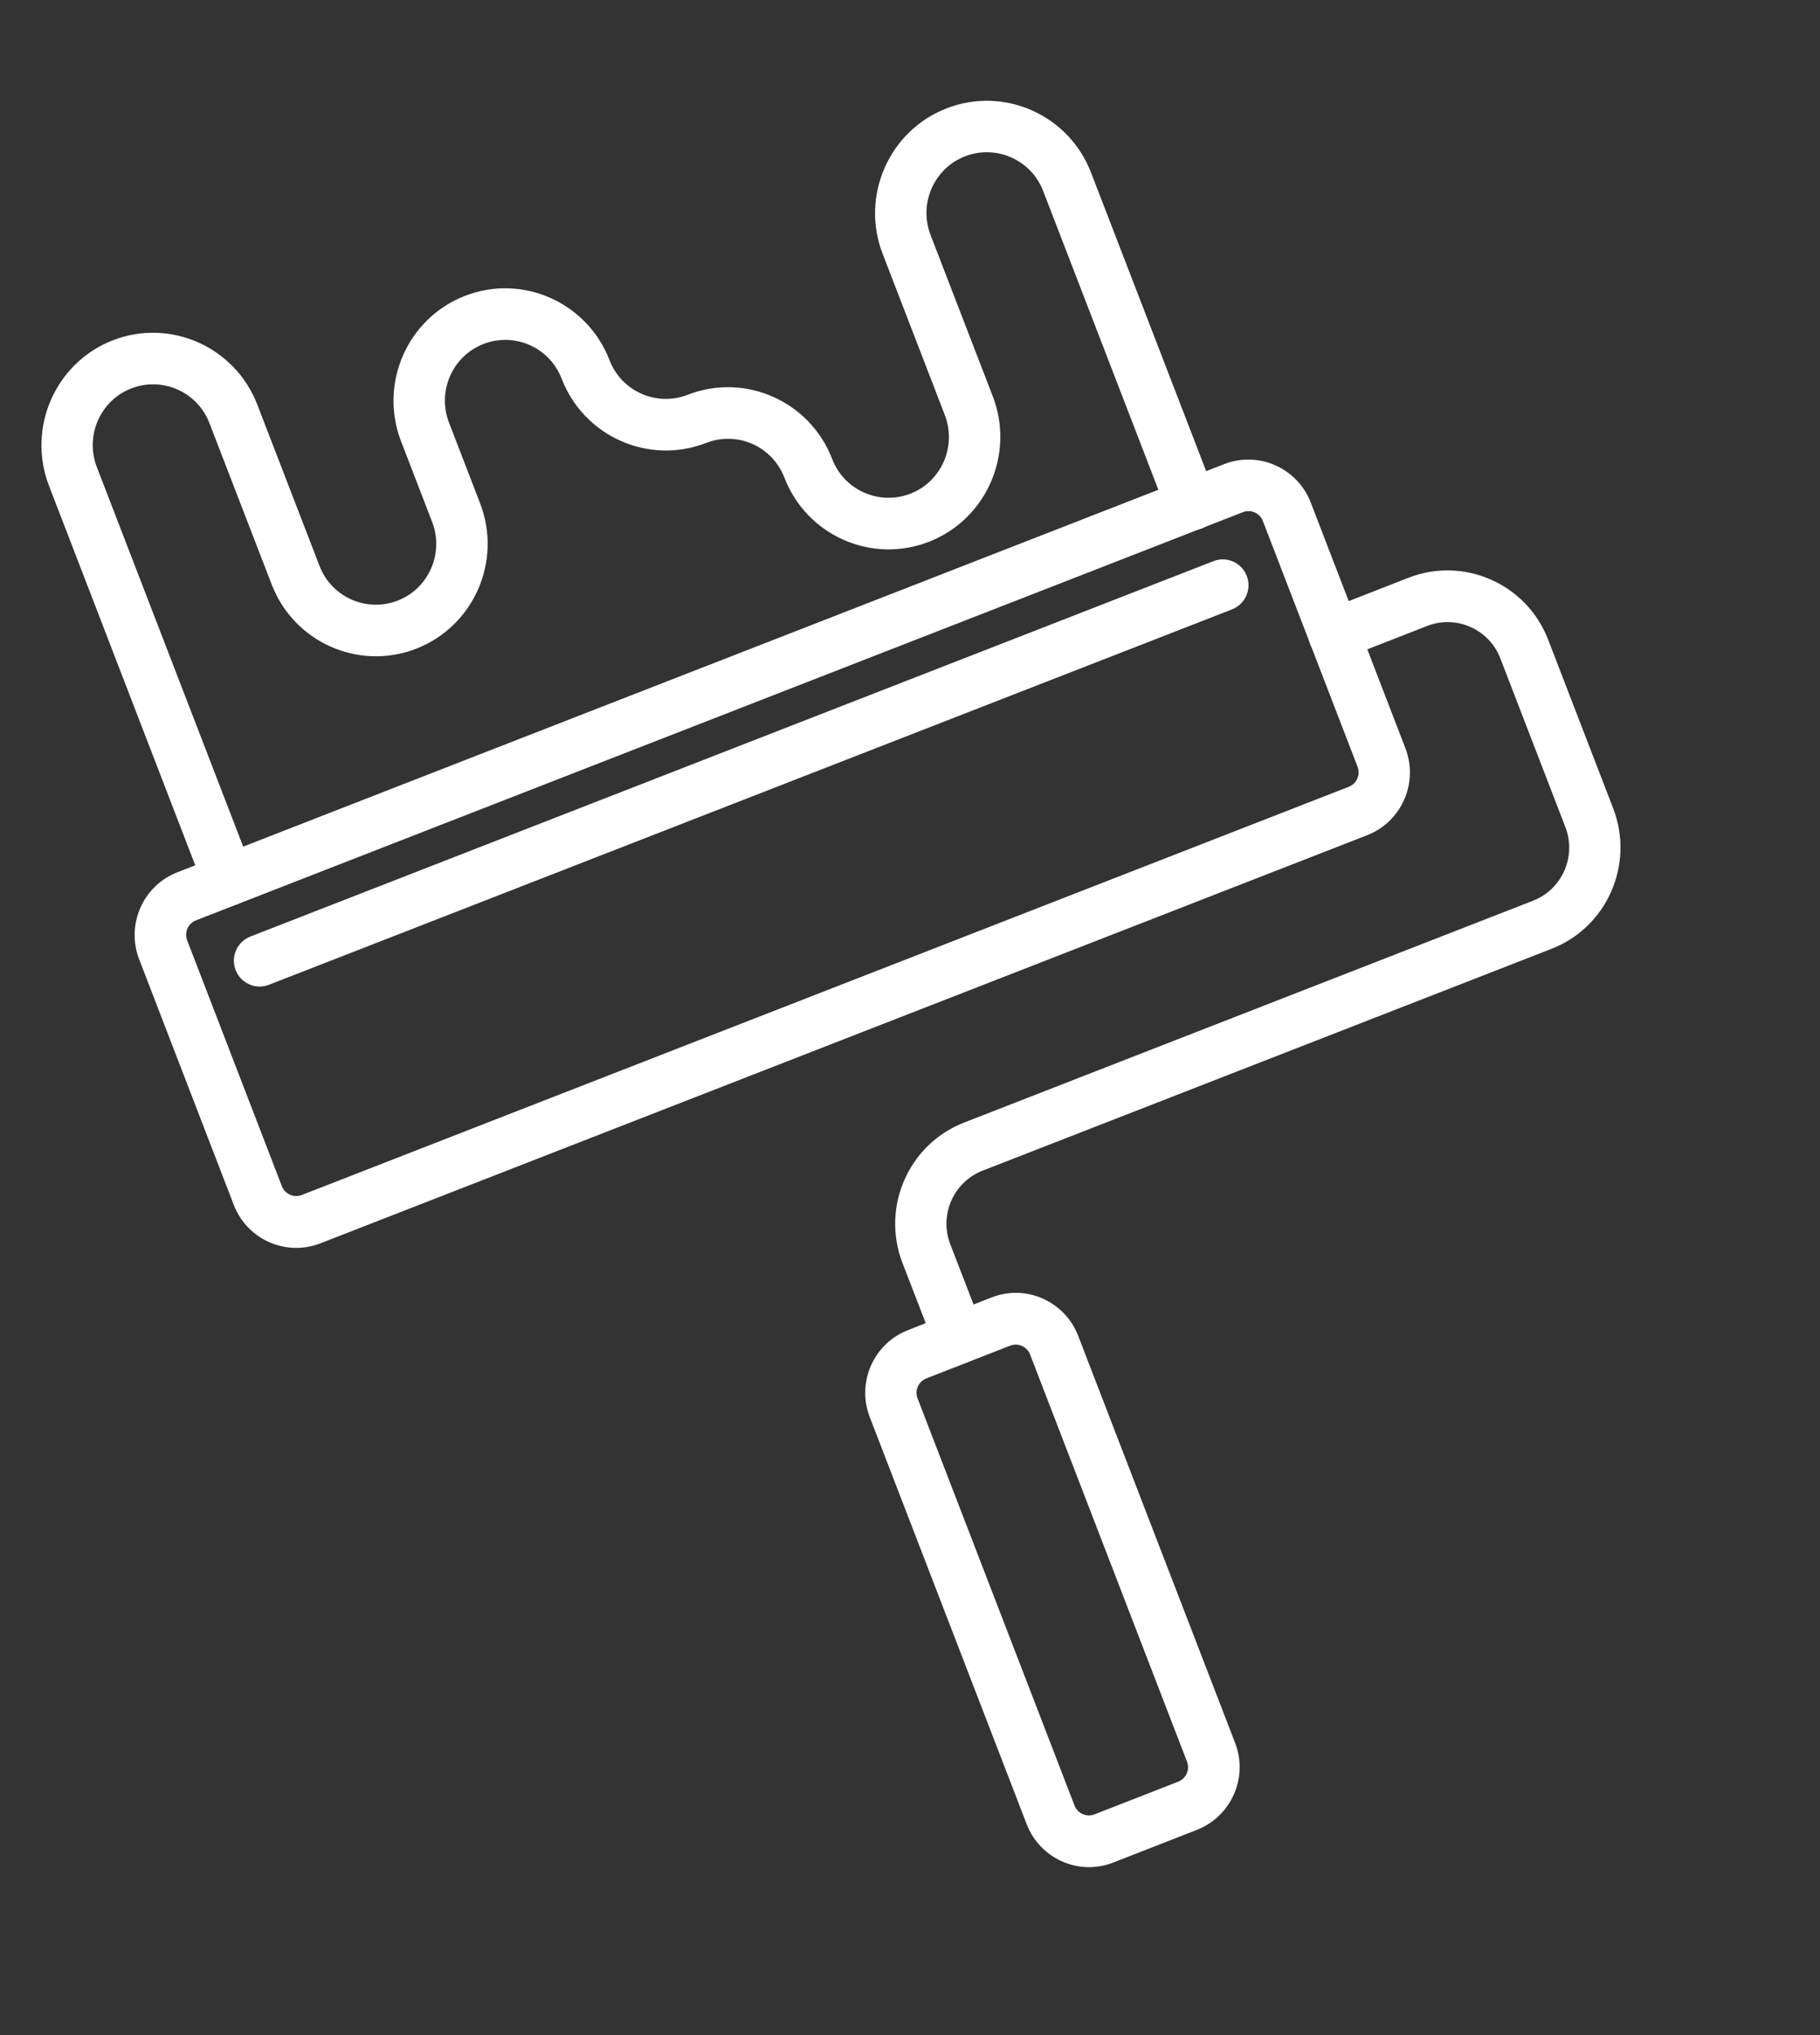
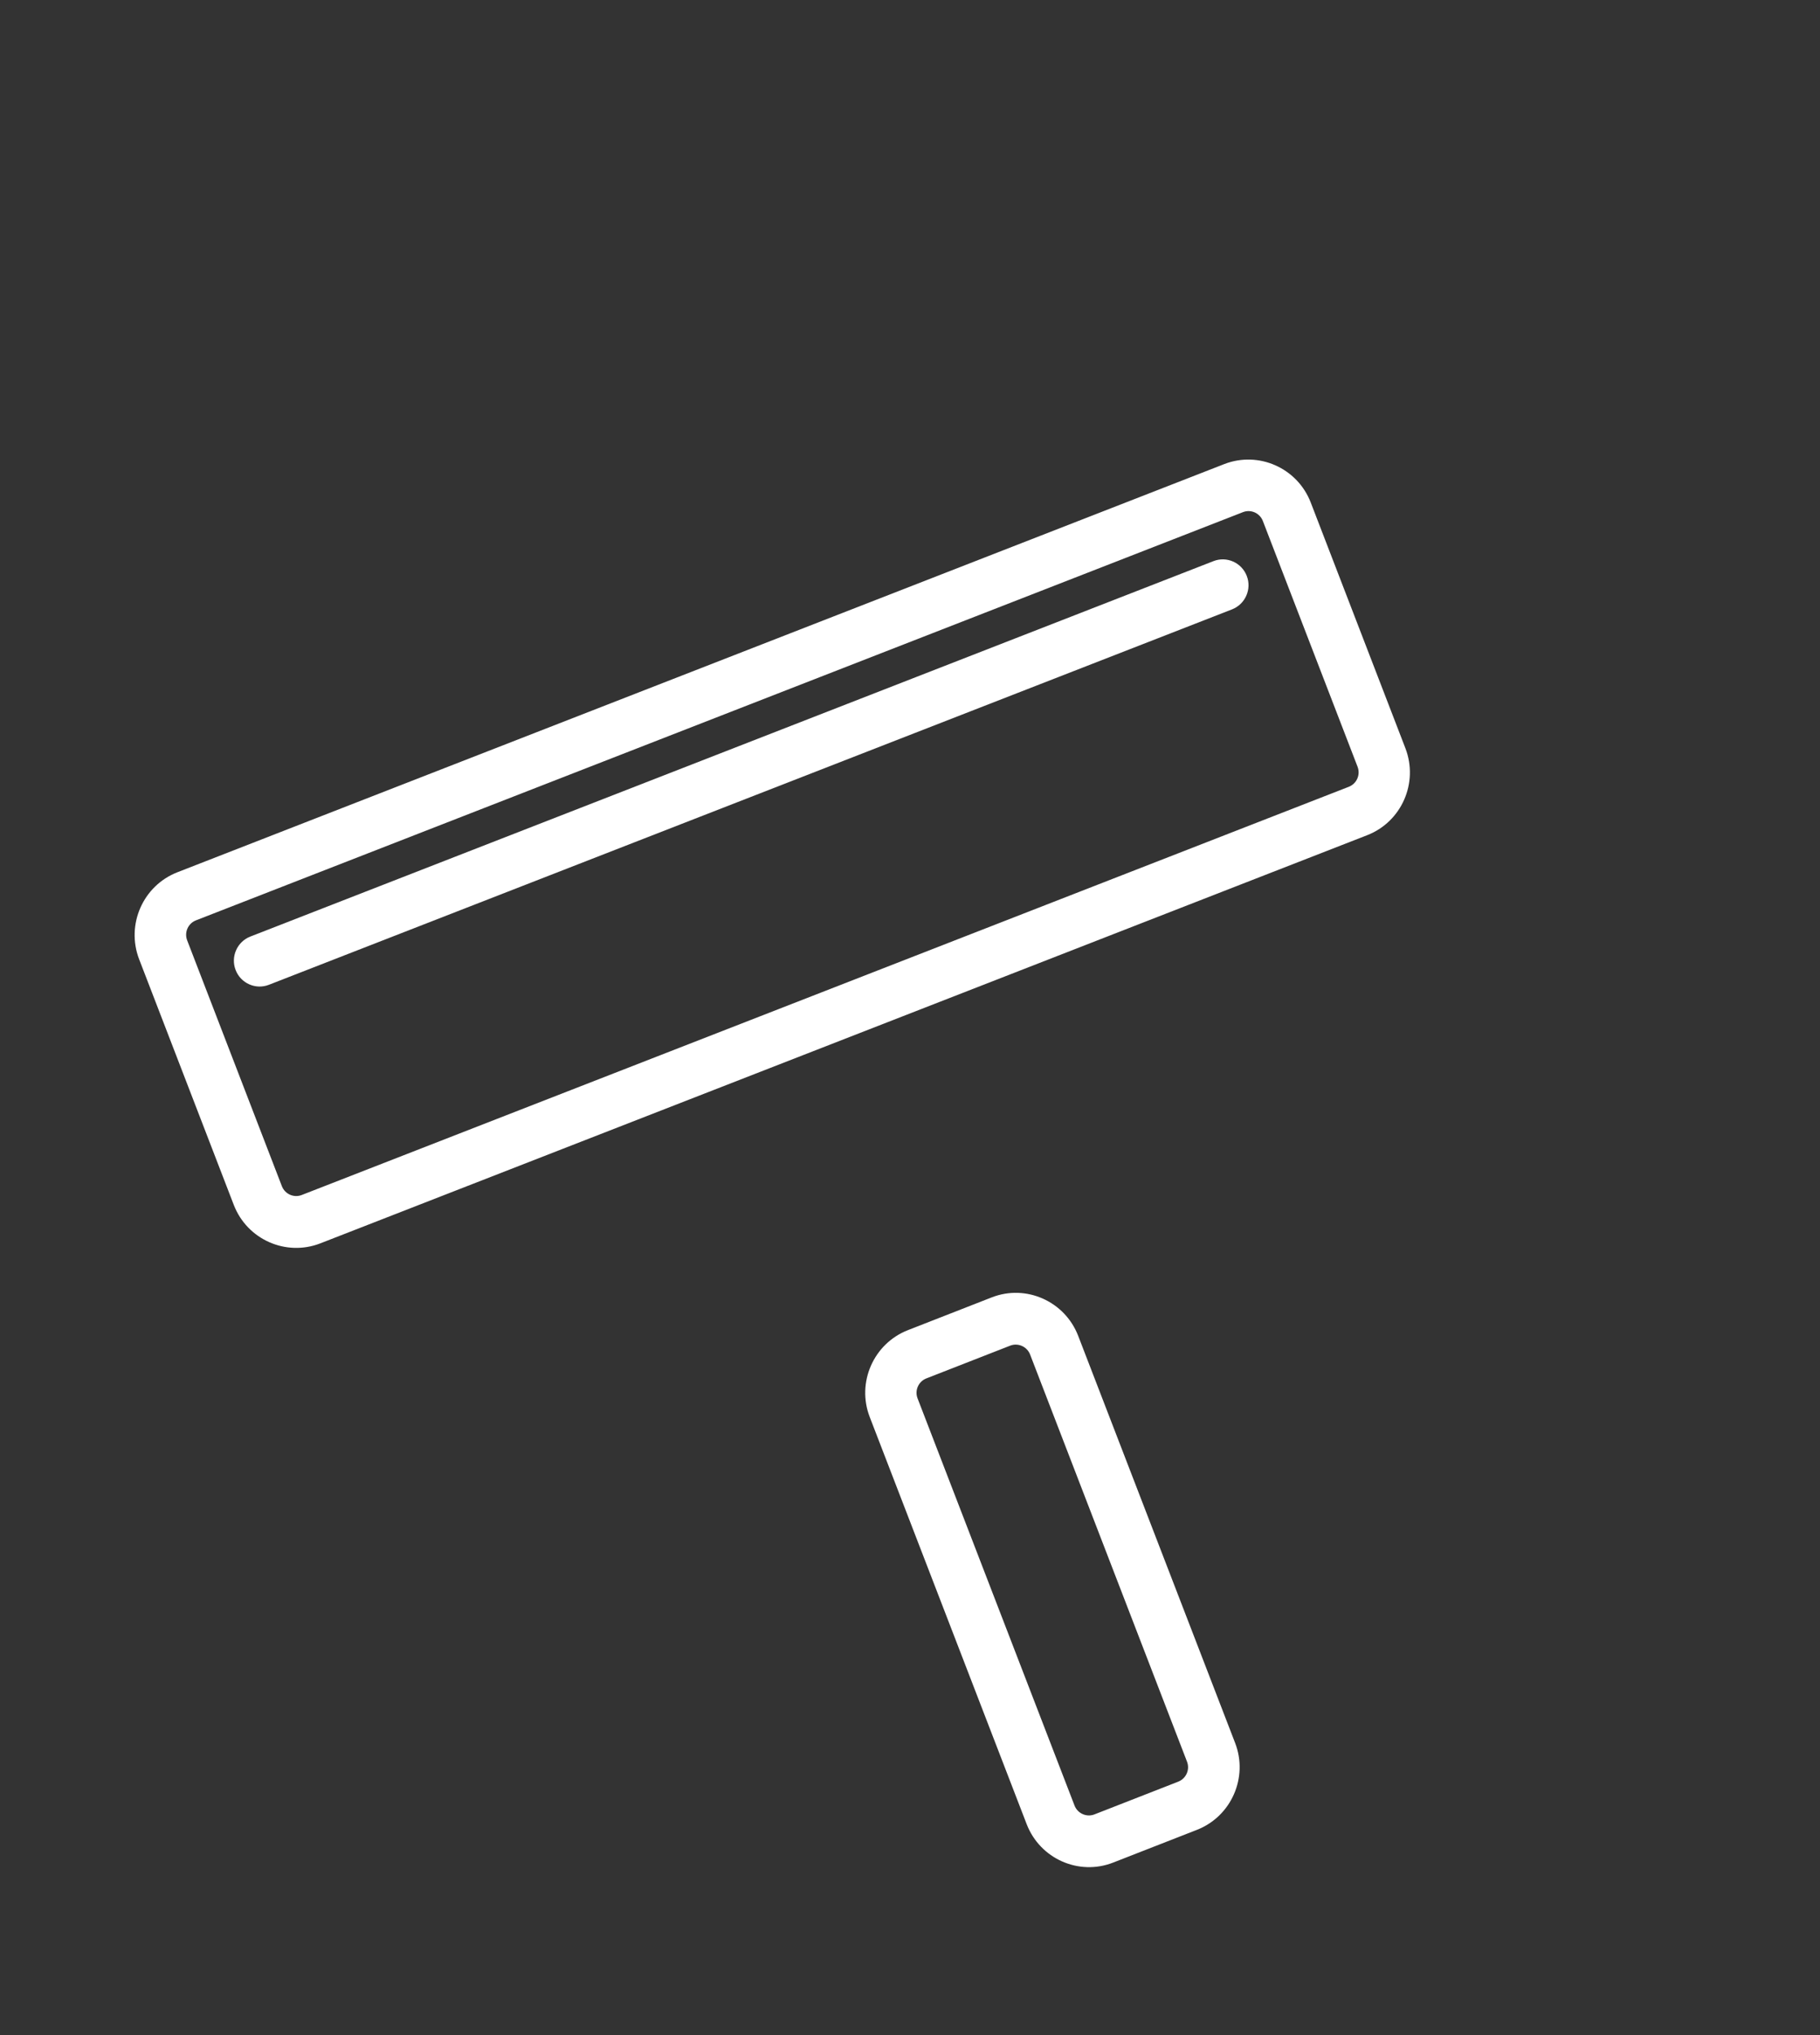
<svg xmlns="http://www.w3.org/2000/svg" width="68" height="76" viewBox="0 0 68 76" fill="none">
  <rect x="0" y="0" width="68" height="76" fill="#333333" stroke="none" />
-   <path d="M36.178 50.862C35.684 51.056 35.127 50.808 34.935 50.312L33.718 47.164C32.916 45.08 33.947 42.728 36.022 41.922L57.281 33.636C58.367 33.213 58.908 31.98 58.487 30.888L56.057 24.588C55.636 23.496 54.409 22.952 53.323 23.376L50.192 24.599C49.698 24.792 49.141 24.544 48.949 24.048C48.756 23.552 49.003 22.991 49.497 22.798L52.628 21.575C54.702 20.77 57.042 21.806 57.844 23.891L60.274 30.191C61.075 32.276 60.044 34.628 57.97 35.433L36.711 43.719C35.625 44.142 35.083 45.375 35.505 46.467L36.721 49.614C36.914 50.11 36.667 50.67 36.173 50.864L36.178 50.862Z" fill="white" />
-   <path d="M44.871 19.741C44.377 19.934 43.82 19.686 43.627 19.19L38.976 7.134C38.528 5.966 37.218 5.388 36.056 5.838C34.894 6.289 34.319 7.605 34.767 8.773L37.092 14.799C37.925 16.959 36.856 19.396 34.707 20.233C32.558 21.07 30.139 19.995 29.306 17.835C28.858 16.667 27.548 16.089 26.386 16.54C24.237 17.377 21.817 16.301 20.984 14.141C20.536 12.973 19.226 12.396 18.064 12.846C16.902 13.296 16.327 14.613 16.775 15.781L17.938 18.796C18.771 20.956 17.701 23.388 15.552 24.225C13.403 25.062 10.983 23.987 10.151 21.827L7.825 15.801C7.377 14.633 6.067 14.056 4.905 14.506C3.743 14.956 3.169 16.273 3.617 17.441L9.432 32.513C9.624 33.009 9.377 33.569 8.883 33.762C8.39 33.956 7.832 33.707 7.64 33.211L1.831 18.143C0.998 15.983 2.067 13.546 4.211 12.71C6.355 11.874 8.78 12.949 9.613 15.109L11.938 21.134C12.386 22.302 13.696 22.88 14.858 22.43C16.02 21.979 16.595 20.663 16.147 19.495L14.984 16.479C14.152 14.324 15.221 11.887 17.37 11.05C19.519 10.213 21.939 11.289 22.772 13.448C23.22 14.616 24.53 15.194 25.692 14.744C27.841 13.907 30.26 14.982 31.093 17.142C31.541 18.31 32.851 18.887 34.013 18.437C35.175 17.987 35.75 16.67 35.302 15.502L32.977 9.477C32.145 7.322 33.214 4.885 35.363 4.048C37.512 3.21 39.931 4.286 40.764 6.446L45.416 18.502C45.609 18.998 45.361 19.558 44.868 19.752L44.871 19.741Z" fill="white" />
  <path d="M45.742 17.331L6.624 32.576C5.341 33.078 4.703 34.531 5.198 35.822L8.736 45C9.236 46.29 10.681 46.931 11.966 46.434L51.084 31.189C52.368 30.688 53.005 29.234 52.51 27.944L48.972 18.765C48.473 17.475 47.027 16.834 45.742 17.331ZM50.723 28.636C50.837 28.934 50.69 29.268 50.393 29.383L11.274 44.627C10.978 44.742 10.646 44.594 10.531 44.296L6.993 35.117C6.879 34.819 7.026 34.485 7.323 34.37L46.441 19.126C46.738 19.011 47.07 19.16 47.184 19.457L50.723 28.636Z" fill="white" />
  <path d="M45.339 20.955L9.352 34.976C8.858 35.17 8.611 35.73 8.804 36.226C8.996 36.722 9.553 36.97 10.047 36.777L46.034 22.756C46.528 22.562 46.775 22.002 46.582 21.506C46.39 21.01 45.833 20.762 45.339 20.955Z" fill="white" />
-   <path d="M44.721 68.335L41.59 69.558C40.306 70.06 38.859 69.415 38.36 68.125L32.496 52.92C31.997 51.63 32.639 50.176 33.922 49.674L37.053 48.451C38.337 47.949 39.784 48.595 40.283 49.885L46.147 65.089C46.646 66.379 46.004 67.833 44.721 68.335ZM34.612 51.476C34.316 51.591 34.168 51.925 34.283 52.223L40.147 67.427C40.261 67.725 40.598 67.873 40.89 67.759L44.021 66.536C44.317 66.421 44.465 66.087 44.35 65.789L38.487 50.584C38.372 50.286 38.035 50.139 37.744 50.253L34.612 51.476Z" fill="white" />
+   <path d="M44.721 68.335L41.59 69.558C40.306 70.06 38.859 69.415 38.36 68.125L32.496 52.92C31.997 51.63 32.639 50.176 33.922 49.674L37.053 48.451C38.337 47.949 39.784 48.595 40.283 49.885L46.147 65.089C46.646 66.379 46.004 67.833 44.721 68.335ZM34.612 51.476C34.316 51.591 34.168 51.925 34.283 52.223L40.147 67.427C40.261 67.725 40.598 67.873 40.89 67.759L44.021 66.536C44.317 66.421 44.465 66.087 44.35 65.789L38.487 50.584C38.372 50.286 38.035 50.139 37.744 50.253L34.612 51.476" fill="white" />
</svg>